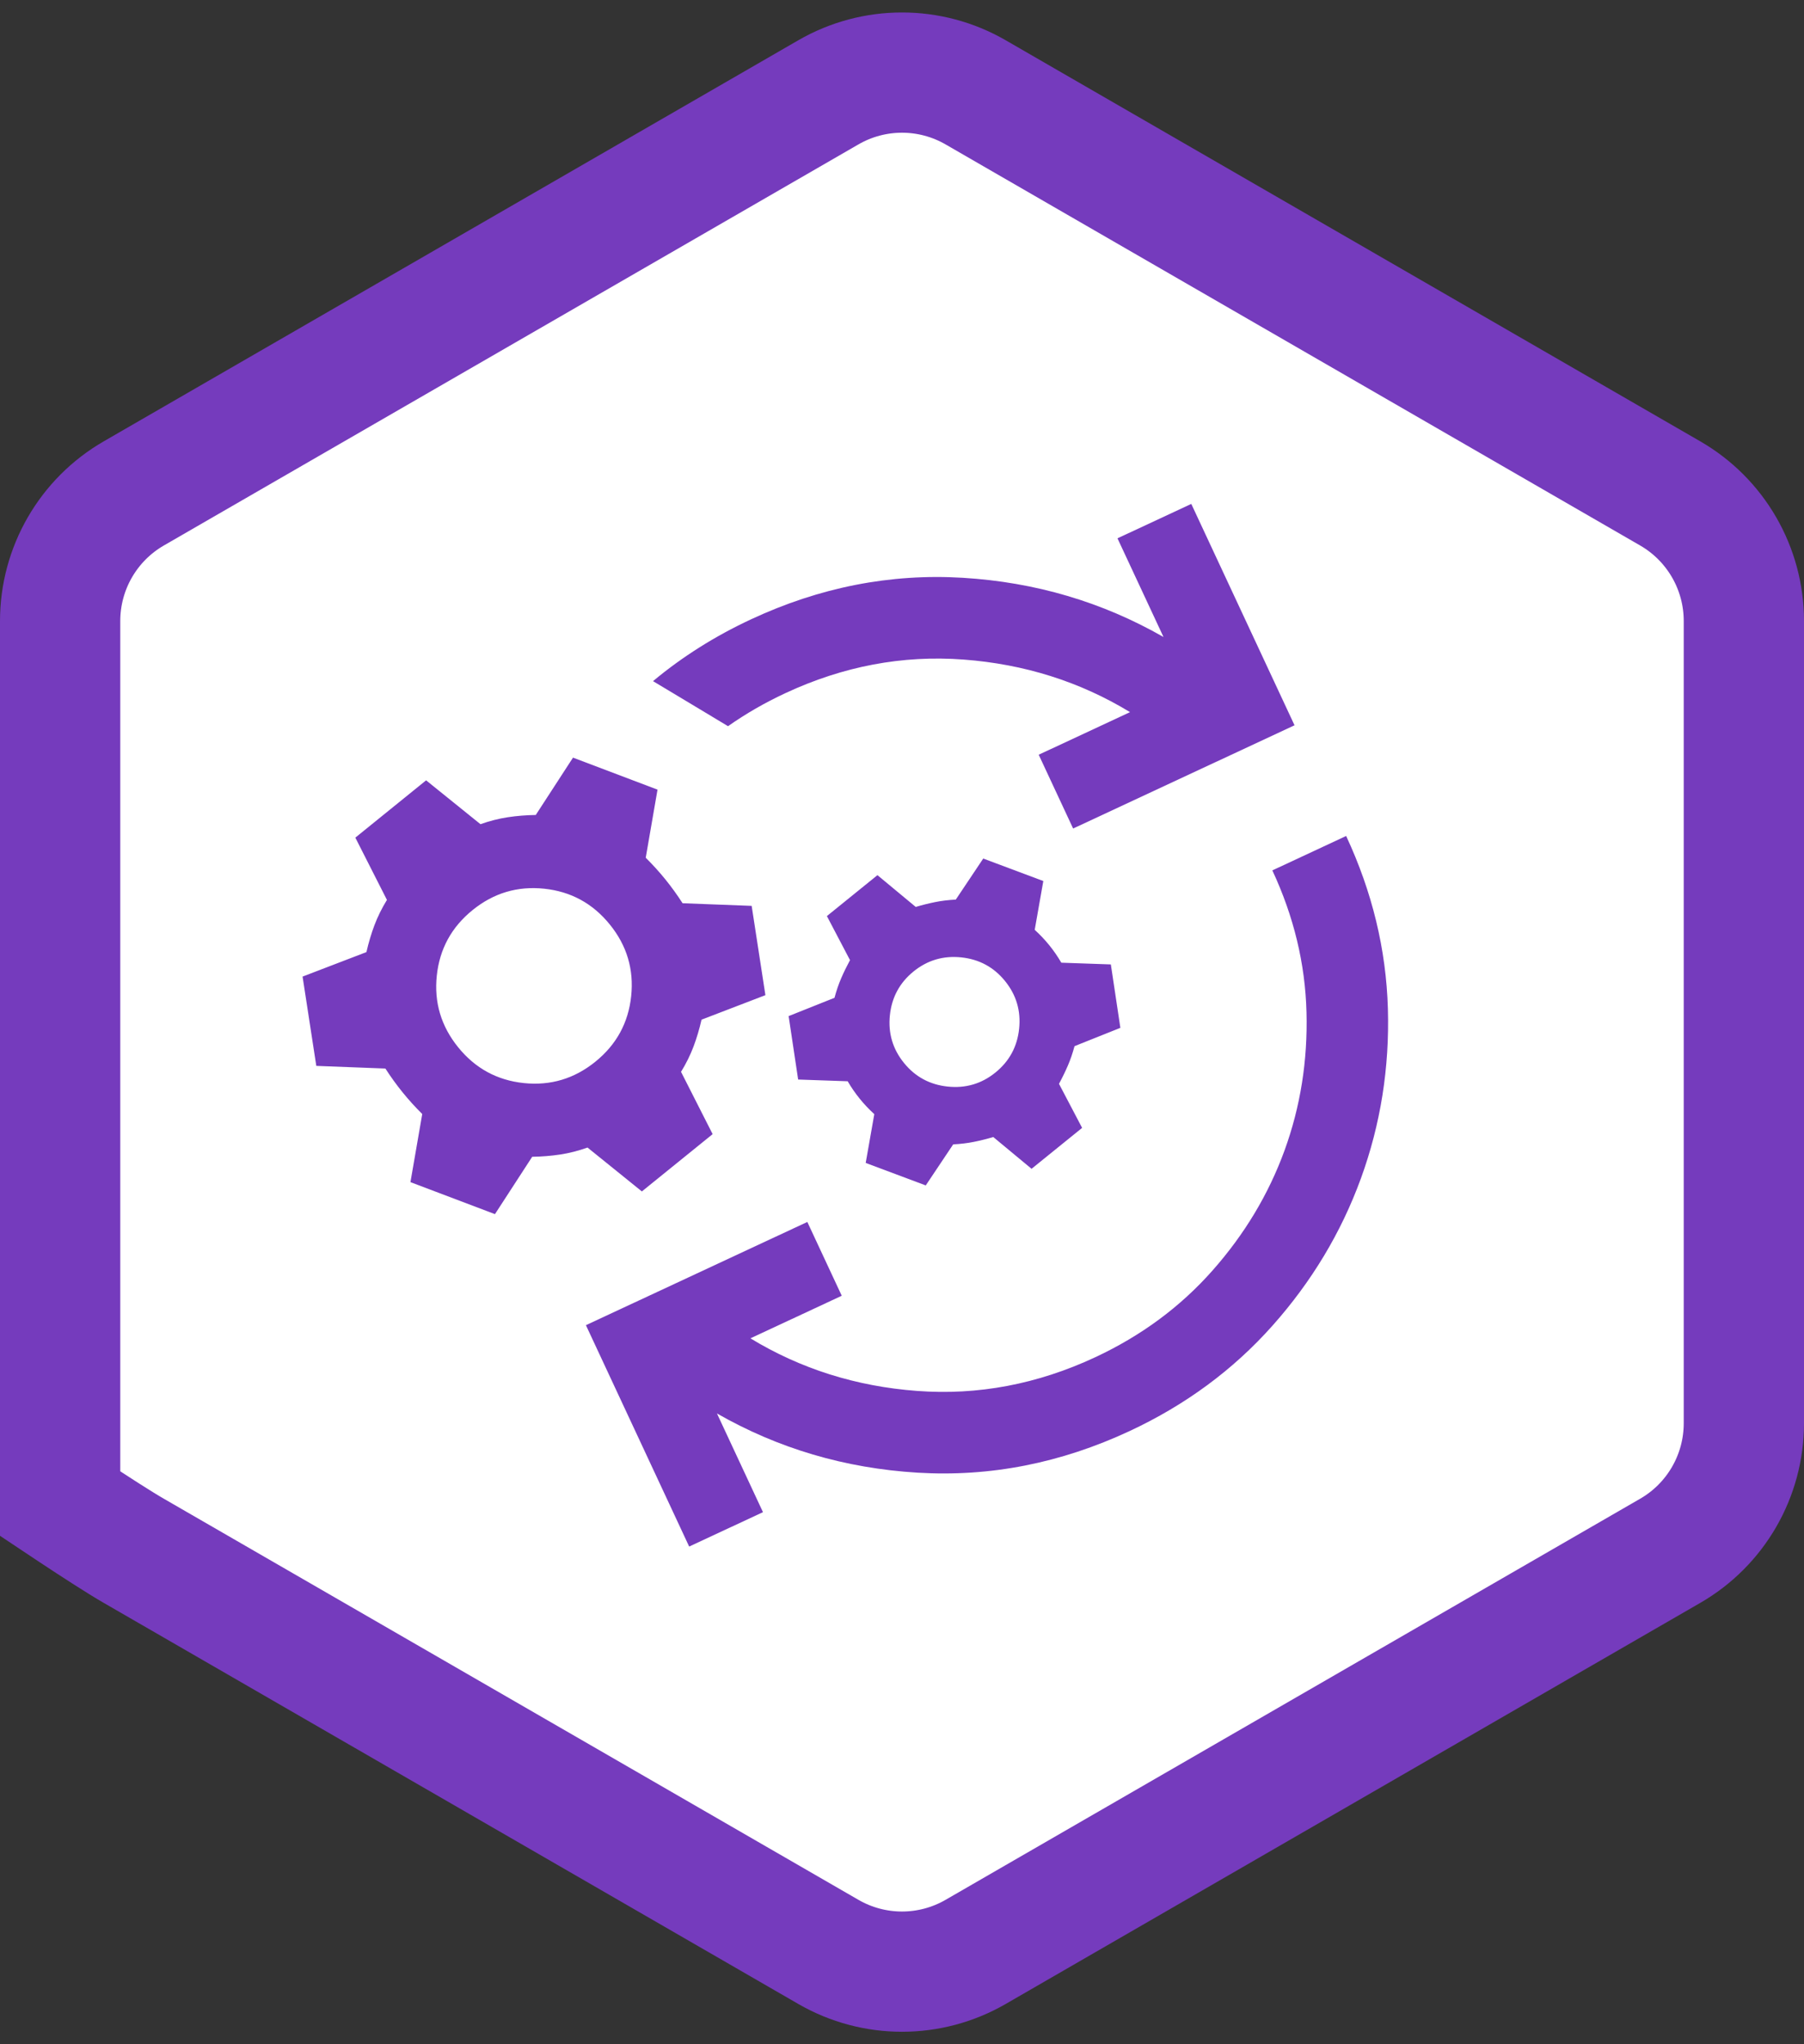
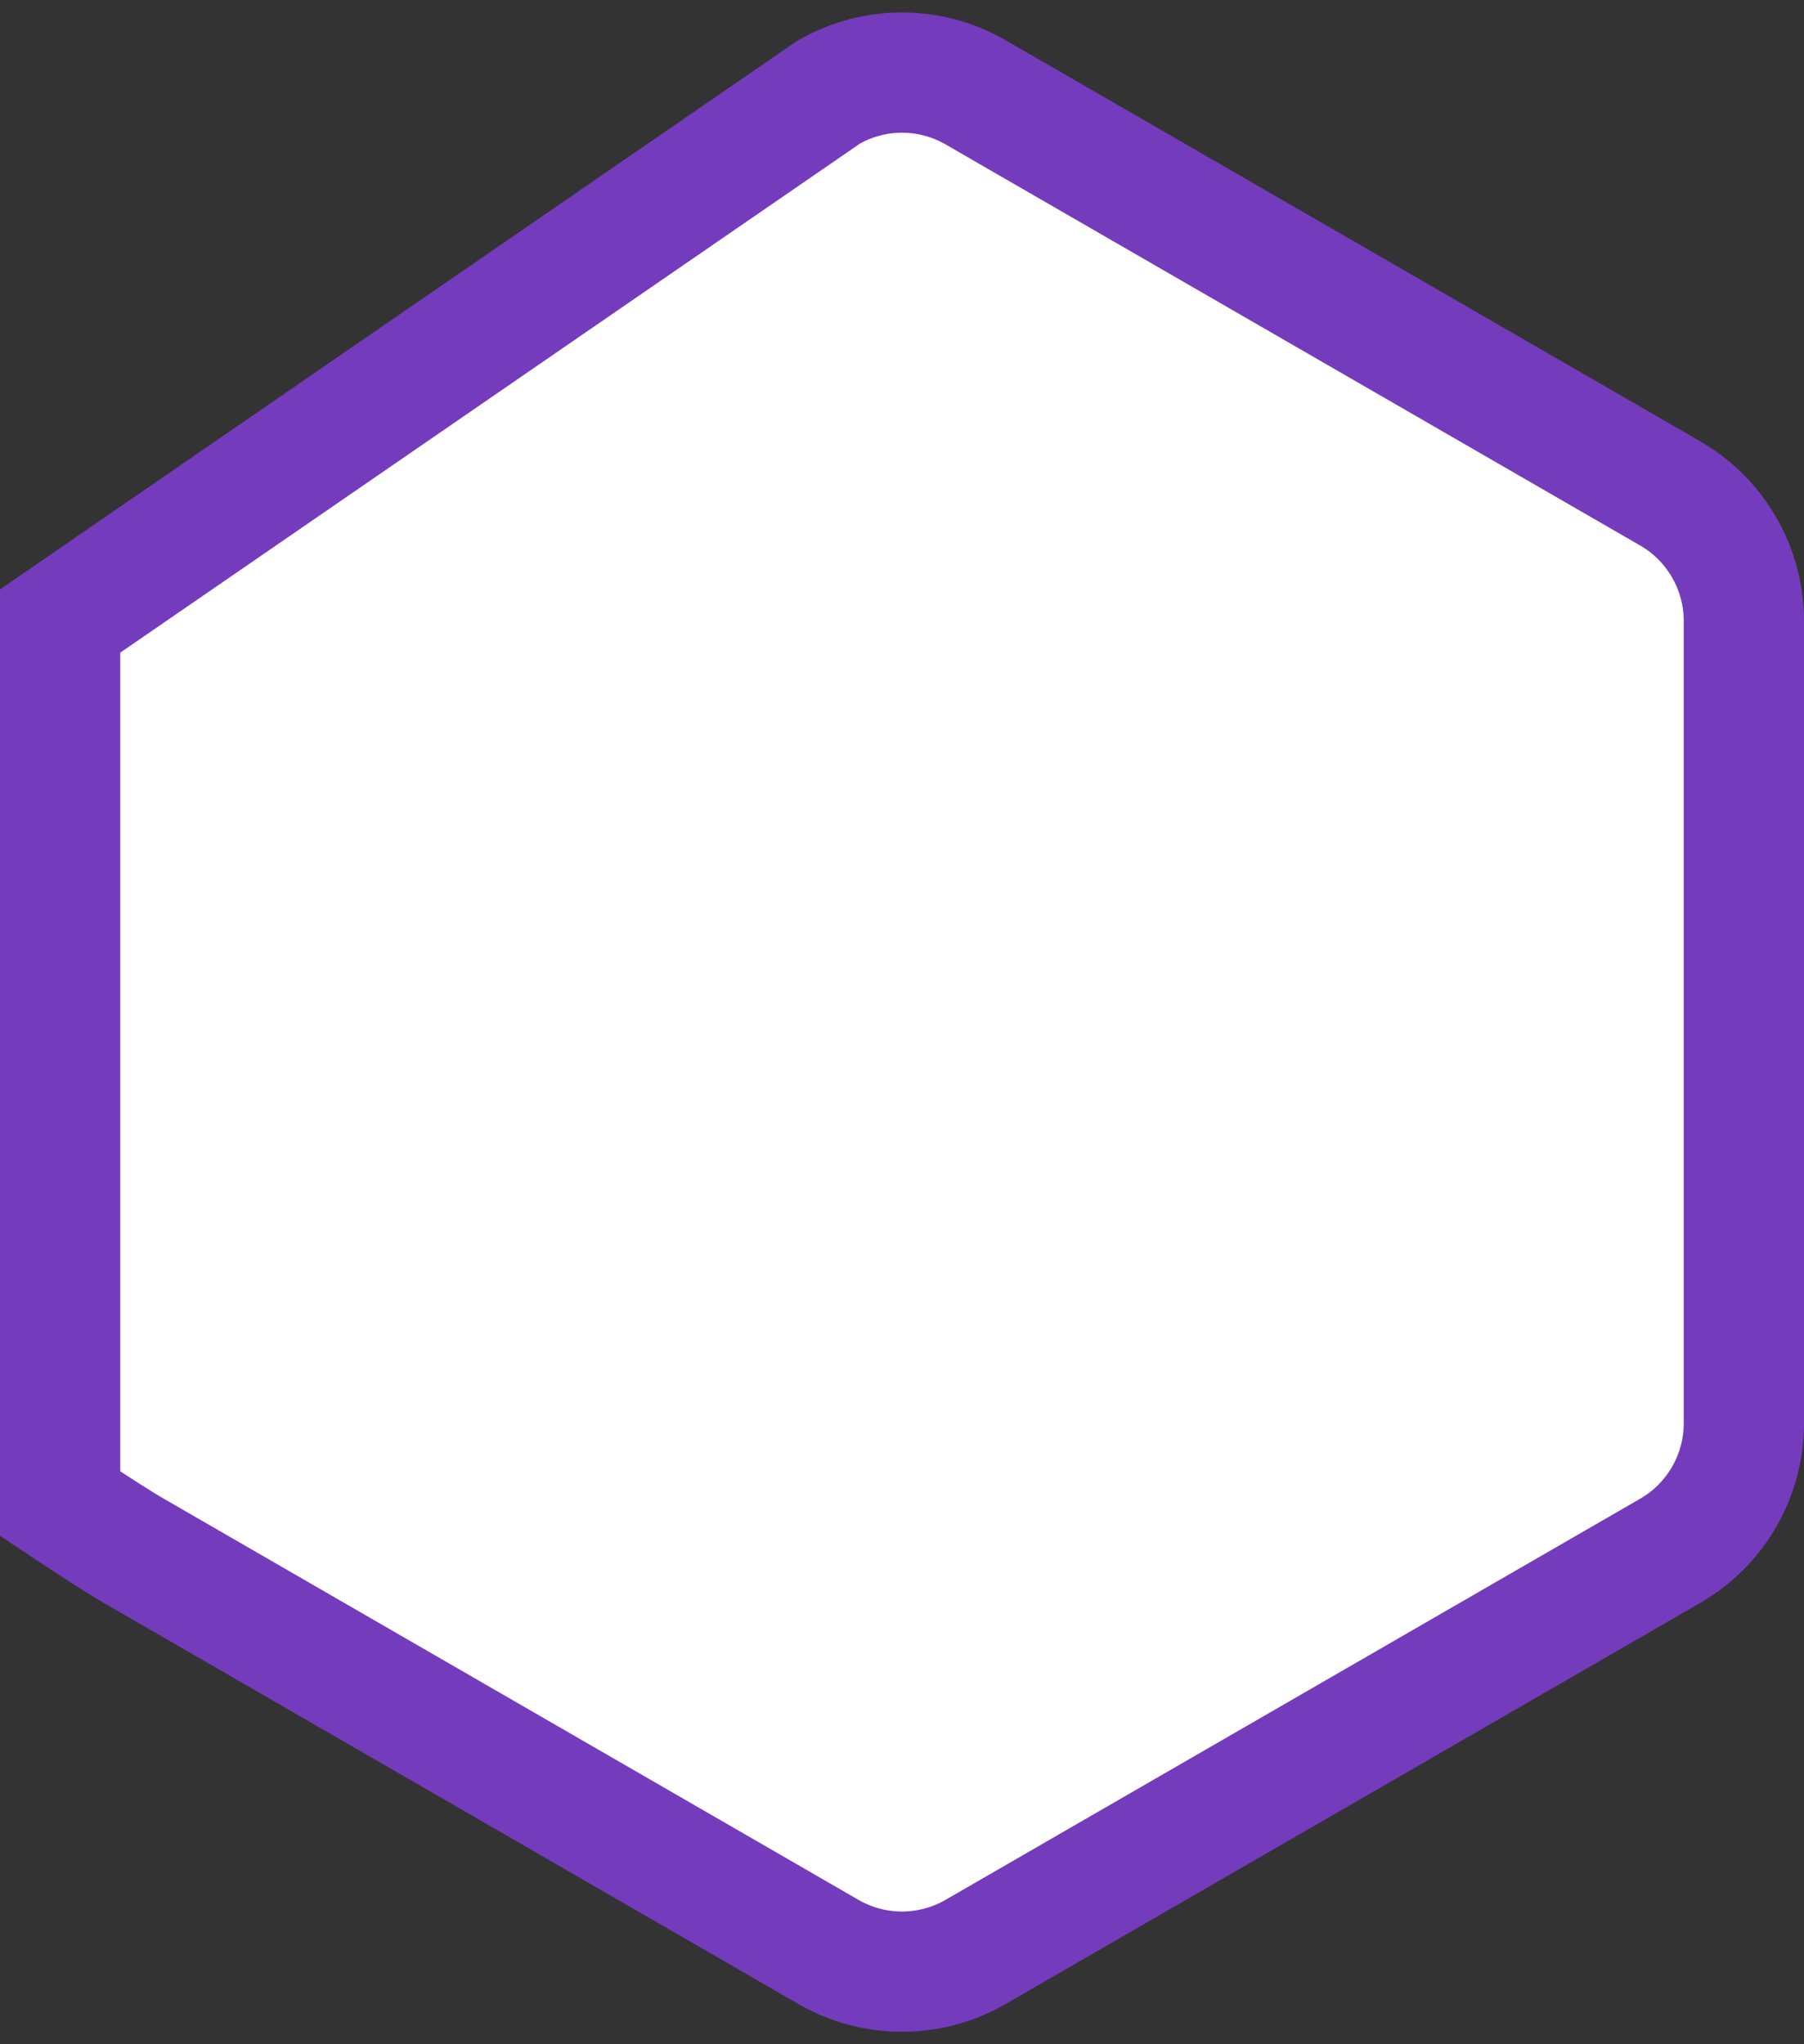
<svg xmlns="http://www.w3.org/2000/svg" width="90" height="102" viewBox="0 0 90 102" fill="none">
  <rect x="0" y="0" width="90" height="102" fill="#333333" stroke="none" />
  <g clip-path="url(#clip0_38_11)">
-     <path d="M3.63 75.444C3.409 75.299 3.198 75.158 3 75.026V74.497V71.013V30.987C3 28.36 4.401 25.933 6.674 24.62L41.327 4.607C43.6 3.294 46.4 3.294 48.673 4.607L83.326 24.62C85.599 25.933 87 28.36 87 30.987V71.013C87 73.64 85.599 76.067 83.326 77.379L48.673 97.393C46.4 98.706 43.6 98.706 41.327 97.393L6.674 77.379C5.948 76.96 4.727 76.17 3.63 75.444Z" fill="white" stroke="#753BBD" stroke-width="6" />
+     <path d="M3.63 75.444C3.409 75.299 3.198 75.158 3 75.026V74.497V71.013V30.987L41.327 4.607C43.6 3.294 46.4 3.294 48.673 4.607L83.326 24.62C85.599 25.933 87 28.36 87 30.987V71.013C87 73.64 85.599 76.067 83.326 77.379L48.673 97.393C46.4 98.706 43.6 98.706 41.327 97.393L6.674 77.379C5.948 76.96 4.727 76.17 3.63 75.444Z" fill="white" stroke="#753BBD" stroke-width="6" />
  </g>
-   <path d="M56.35 71.407C52.914 73.009 49.389 73.7 45.775 73.481C42.16 73.261 38.825 72.276 35.768 70.526L38.064 75.451L34.382 77.168L29.231 66.122L40.277 60.971L41.994 64.653L37.438 66.778C39.941 68.3 42.711 69.175 45.75 69.402C48.788 69.629 51.749 69.07 54.633 67.725C56.935 66.651 58.886 65.209 60.488 63.397C62.09 61.586 63.288 59.589 64.083 57.407C64.877 55.225 65.243 52.925 65.18 50.507C65.117 48.09 64.549 45.73 63.476 43.429L67.158 41.712C68.46 44.504 69.154 47.374 69.24 50.323C69.326 53.271 68.878 56.095 67.896 58.795C66.913 61.494 65.441 63.945 63.48 66.149C61.519 68.352 59.143 70.105 56.35 71.407Z" fill="#753BBD" />
-   <path fill-rule="evenodd" clip-rule="evenodd" d="M36.321 36.234C37.205 35.612 38.158 35.063 39.181 34.586C42.065 33.241 45.026 32.682 48.064 32.909C51.103 33.136 53.873 34.011 56.376 35.533L51.82 37.658L53.537 41.34L64.583 36.189L59.432 25.143L55.75 26.86L58.046 31.784C54.989 30.035 51.653 29.05 48.039 28.83C44.425 28.61 40.9 29.301 37.464 30.904C35.663 31.744 34.035 32.771 32.579 33.986L36.321 36.234Z" fill="#753BBD" />
-   <path fill-rule="evenodd" clip-rule="evenodd" d="M45.685 45.252L43.775 43.667L41.253 45.709L42.406 47.907C42.239 48.217 42.092 48.518 41.965 48.813C41.838 49.107 41.727 49.432 41.632 49.787L39.344 50.7L39.819 53.865L42.29 53.951C42.469 54.259 42.67 54.549 42.891 54.822C43.112 55.095 43.354 55.352 43.618 55.591L43.189 58.026L46.185 59.148L47.554 57.1C47.922 57.081 48.262 57.04 48.577 56.977C48.891 56.914 49.217 56.833 49.554 56.734L51.464 58.319L53.986 56.277L52.832 54.079C52.999 53.77 53.146 53.468 53.273 53.173C53.401 52.879 53.512 52.554 53.607 52.199L55.894 51.286L55.419 48.121L52.948 48.035C52.769 47.727 52.569 47.437 52.348 47.164C52.127 46.891 51.884 46.635 51.621 46.395L52.05 43.96L49.053 42.838L47.684 44.886C47.317 44.905 46.976 44.946 46.662 45.009C46.348 45.072 46.022 45.153 45.685 45.252ZM44.396 50.654C44.49 49.761 44.884 49.033 45.577 48.471C46.271 47.91 47.064 47.676 47.958 47.77C48.852 47.864 49.58 48.257 50.141 48.951C50.703 49.644 50.937 50.438 50.843 51.332C50.749 52.226 50.355 52.953 49.661 53.515C48.968 54.077 48.174 54.31 47.281 54.216C46.387 54.122 45.659 53.729 45.097 53.035C44.536 52.342 44.302 51.548 44.396 50.654ZM21.258 38.936L23.97 41.124C24.429 40.961 24.883 40.846 25.333 40.777C25.782 40.709 26.247 40.672 26.729 40.664L28.587 37.803L32.803 39.4L32.215 42.798C32.563 43.143 32.891 43.504 33.197 43.882C33.503 44.261 33.788 44.656 34.053 45.068L37.5 45.2L38.185 49.655L34.999 50.878C34.892 51.347 34.759 51.795 34.599 52.22C34.439 52.645 34.231 53.066 33.976 53.481L35.553 56.589L32.022 59.448L29.311 57.259C28.851 57.422 28.397 57.538 27.948 57.606C27.498 57.674 27.033 57.712 26.551 57.719L24.693 60.581L20.477 58.984L21.065 55.585C20.717 55.241 20.39 54.88 20.083 54.501C19.777 54.123 19.492 53.728 19.227 53.316L15.78 53.184L15.095 48.728L18.281 47.506C18.388 47.036 18.521 46.589 18.681 46.163C18.841 45.738 19.049 45.318 19.304 44.902L17.727 41.795L21.258 38.936ZM21.791 48.682C21.931 47.351 22.526 46.26 23.577 45.409C24.628 44.558 25.819 44.203 27.15 44.343C28.481 44.483 29.572 45.078 30.423 46.129C31.274 47.179 31.629 48.37 31.489 49.702C31.349 51.033 30.754 52.124 29.703 52.975C28.652 53.825 27.462 54.181 26.13 54.041C24.799 53.901 23.708 53.306 22.857 52.255C22.006 51.204 21.651 50.013 21.791 48.682Z" fill="#753BBD" />
  <defs>
    <clipPath id="clip0_38_11">
      <rect width="90" height="100.755" fill="white" transform="translate(0 0.623)" />
    </clipPath>
  </defs>
</svg>